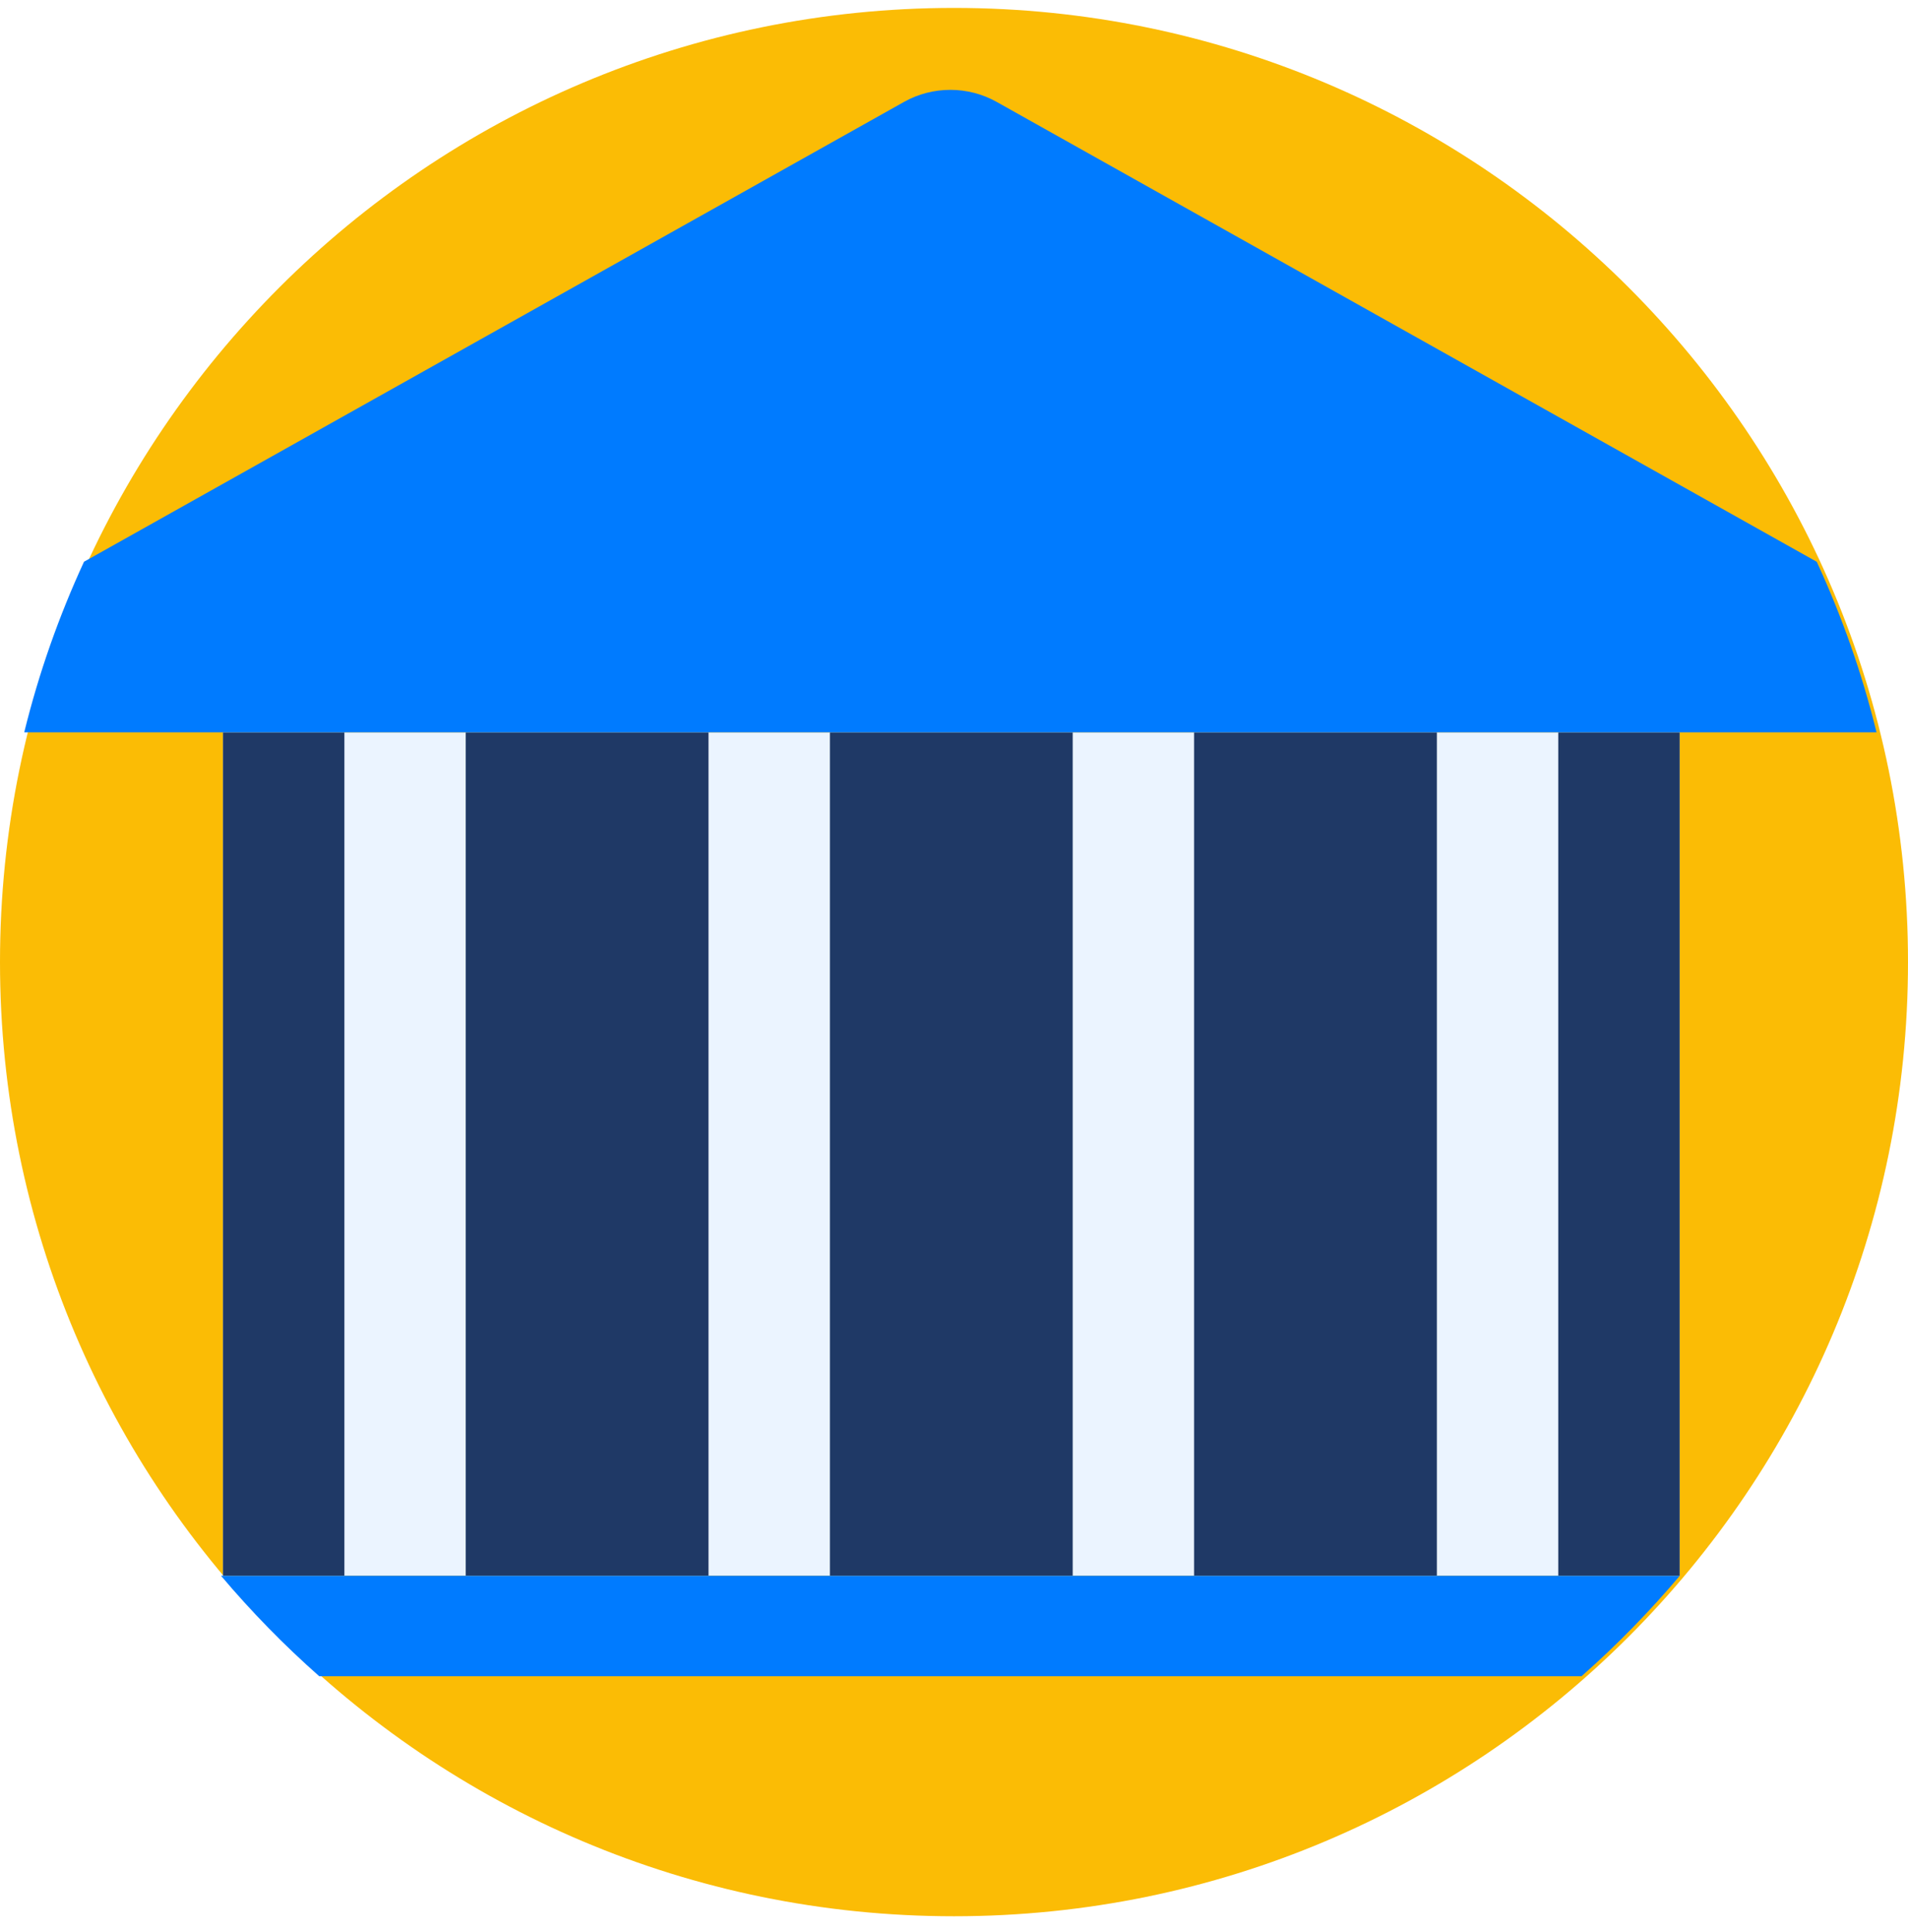
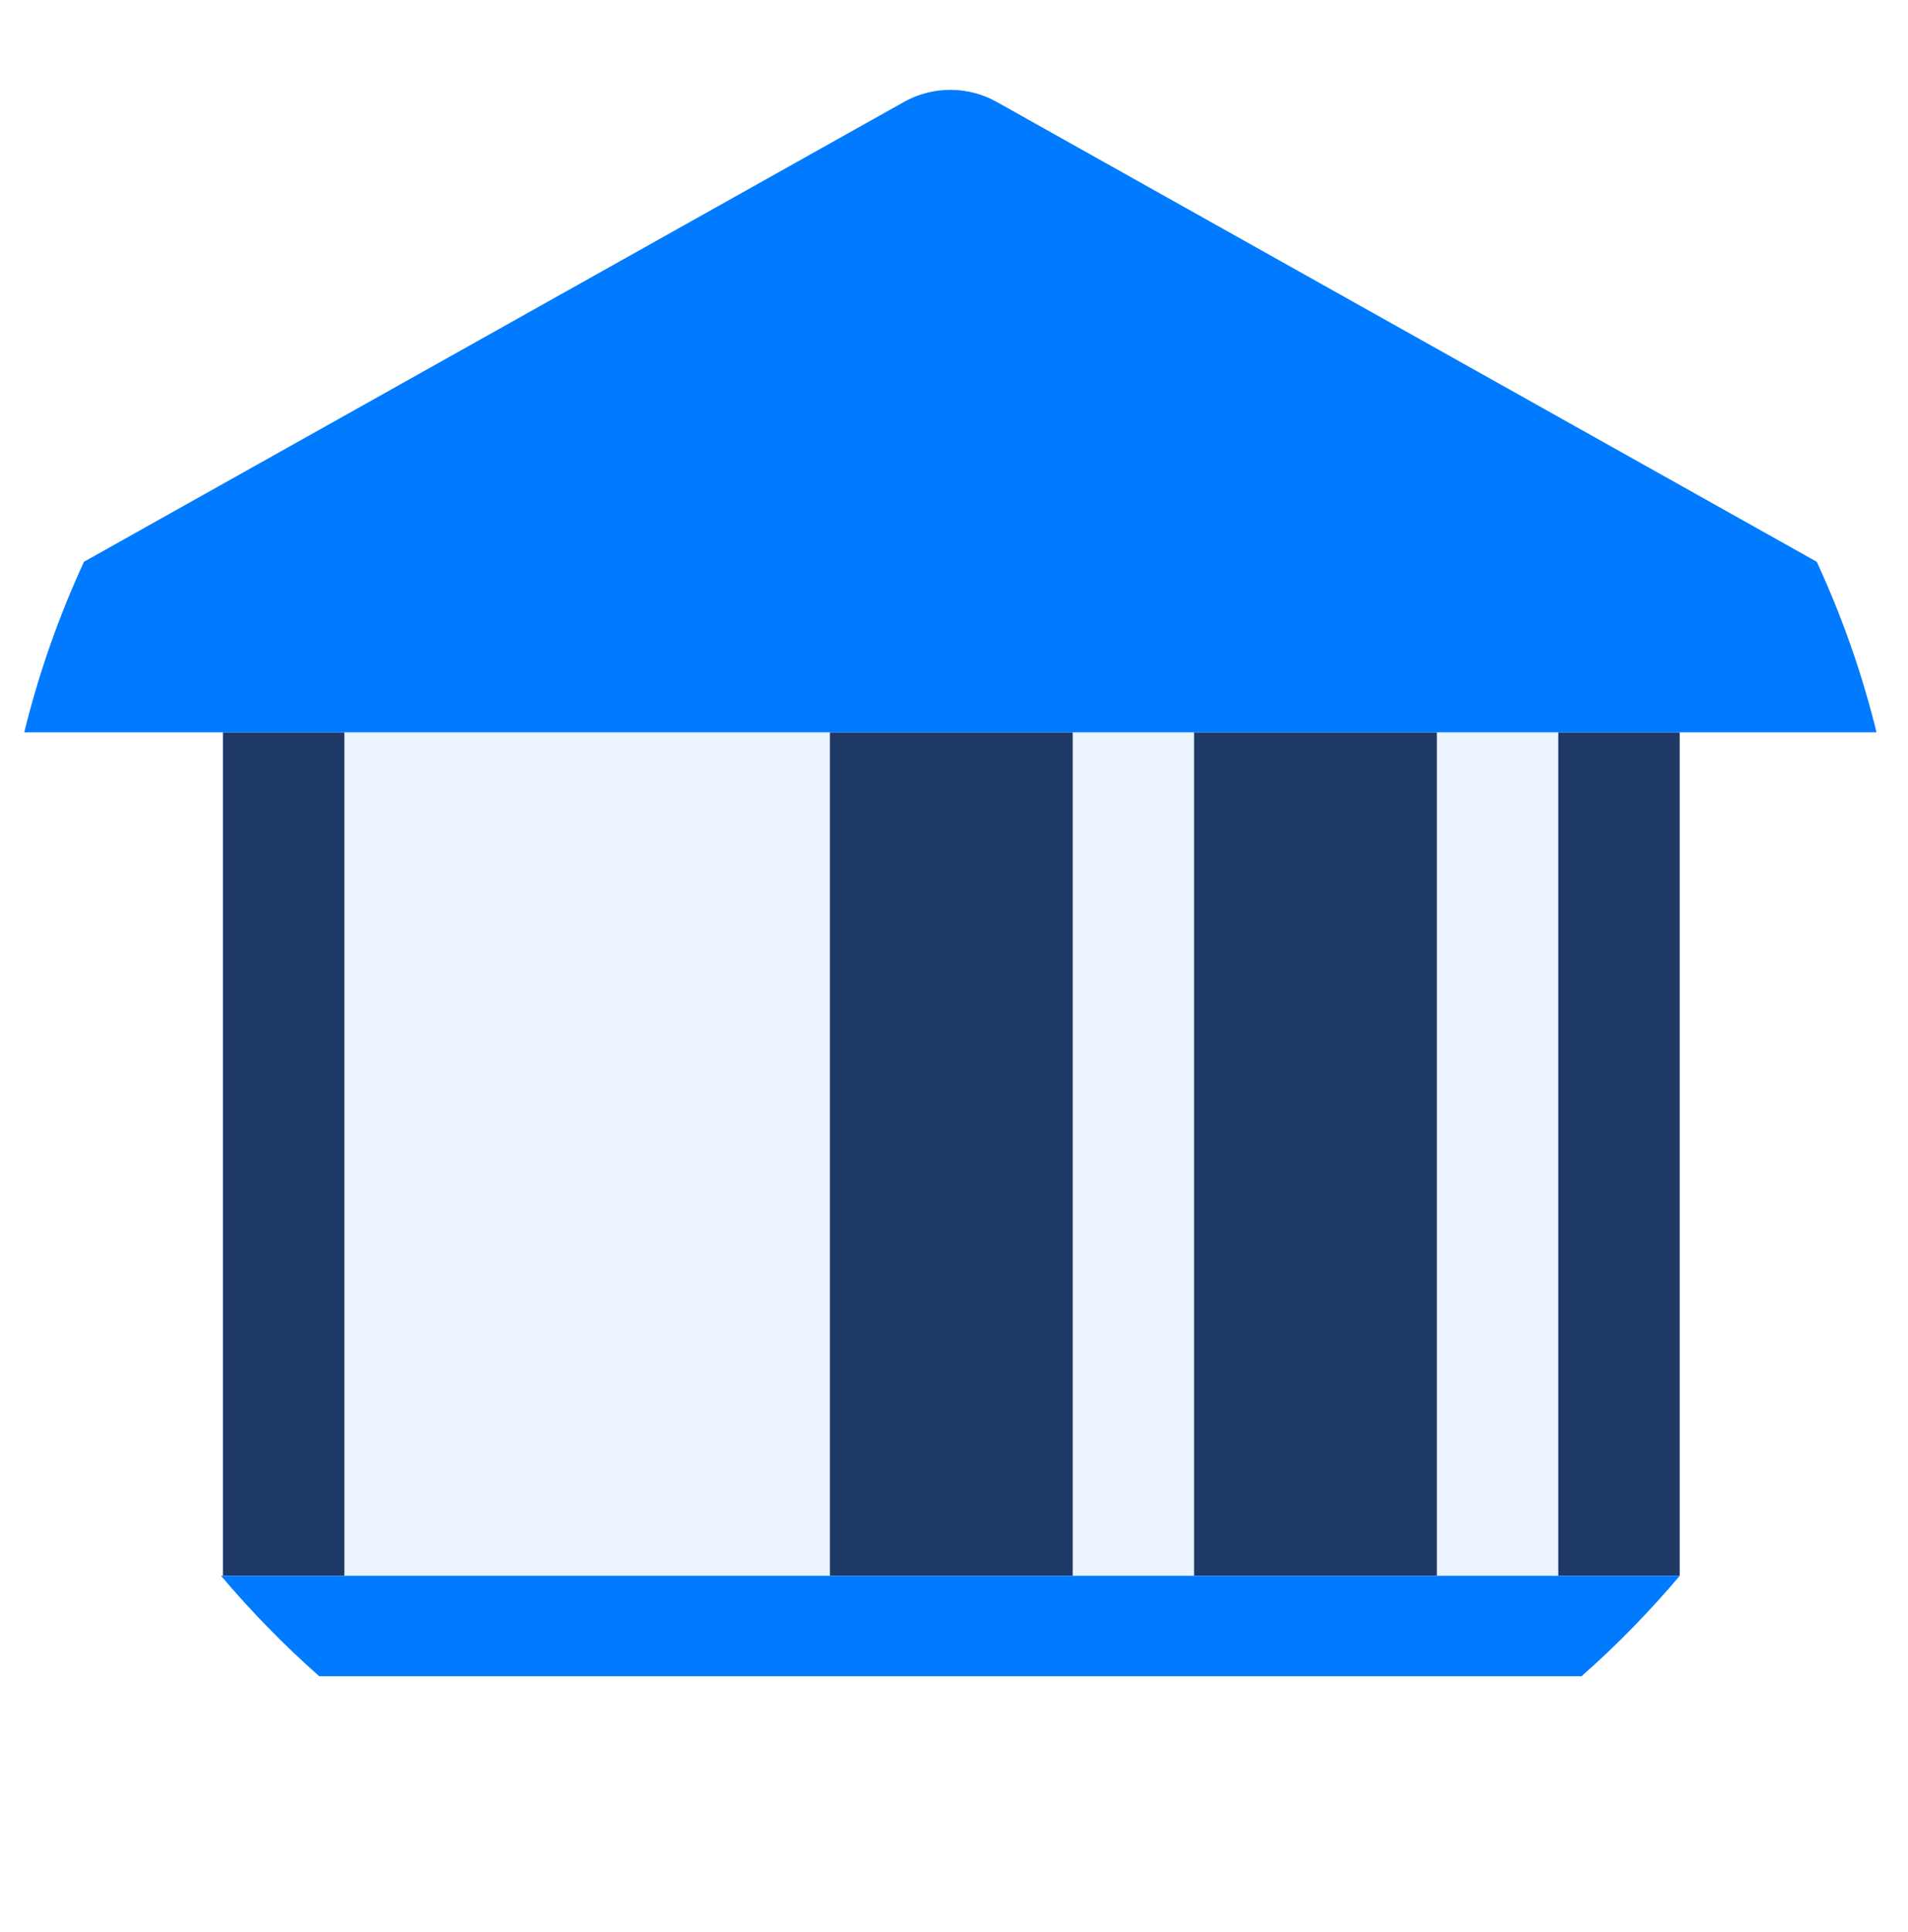
<svg xmlns="http://www.w3.org/2000/svg" width="80" height="81" viewBox="0 0 80 81" fill="none">
-   <path d="M40 80.332C62.091 80.332 80 62.423 80 40.331C80 18.24 62.091 0.332 40 0.332C17.909 0.332 0 18.24 0 40.331C0 62.423 17.909 80.332 40 80.332Z" fill="#FBBC05" />
  <path d="M70.426 30.702H9.35V66.059H70.426V30.702Z" fill="#EBF4FF" />
-   <path d="M29.707 30.702H19.527V66.059H29.707V30.702Z" fill="#1F3966" />
  <path d="M44.977 30.702H34.797V66.059H44.977V30.702Z" fill="#1F3966" />
  <path d="M60.246 30.702H50.066V66.059H60.246V30.702Z" fill="#1F3966" />
  <path d="M14.44 30.702H9.35V66.059H14.44V30.702Z" fill="#1F3966" />
  <path d="M70.426 30.702H65.336V66.059H70.426V30.702Z" fill="#1F3966" />
  <path d="M9.268 66.059C10.536 67.562 11.911 68.967 13.384 70.269H66.313C67.786 68.967 69.163 67.562 70.43 66.059H9.268Z" fill="#007BFF" />
  <path d="M1.016 30.701H78.681C78.071 28.218 77.225 25.829 76.175 23.551L41.791 4.273C40.587 3.598 39.106 3.598 37.903 4.273L3.522 23.549C2.471 25.827 1.626 28.217 1.016 30.701Z" fill="#007BFF" />
</svg>